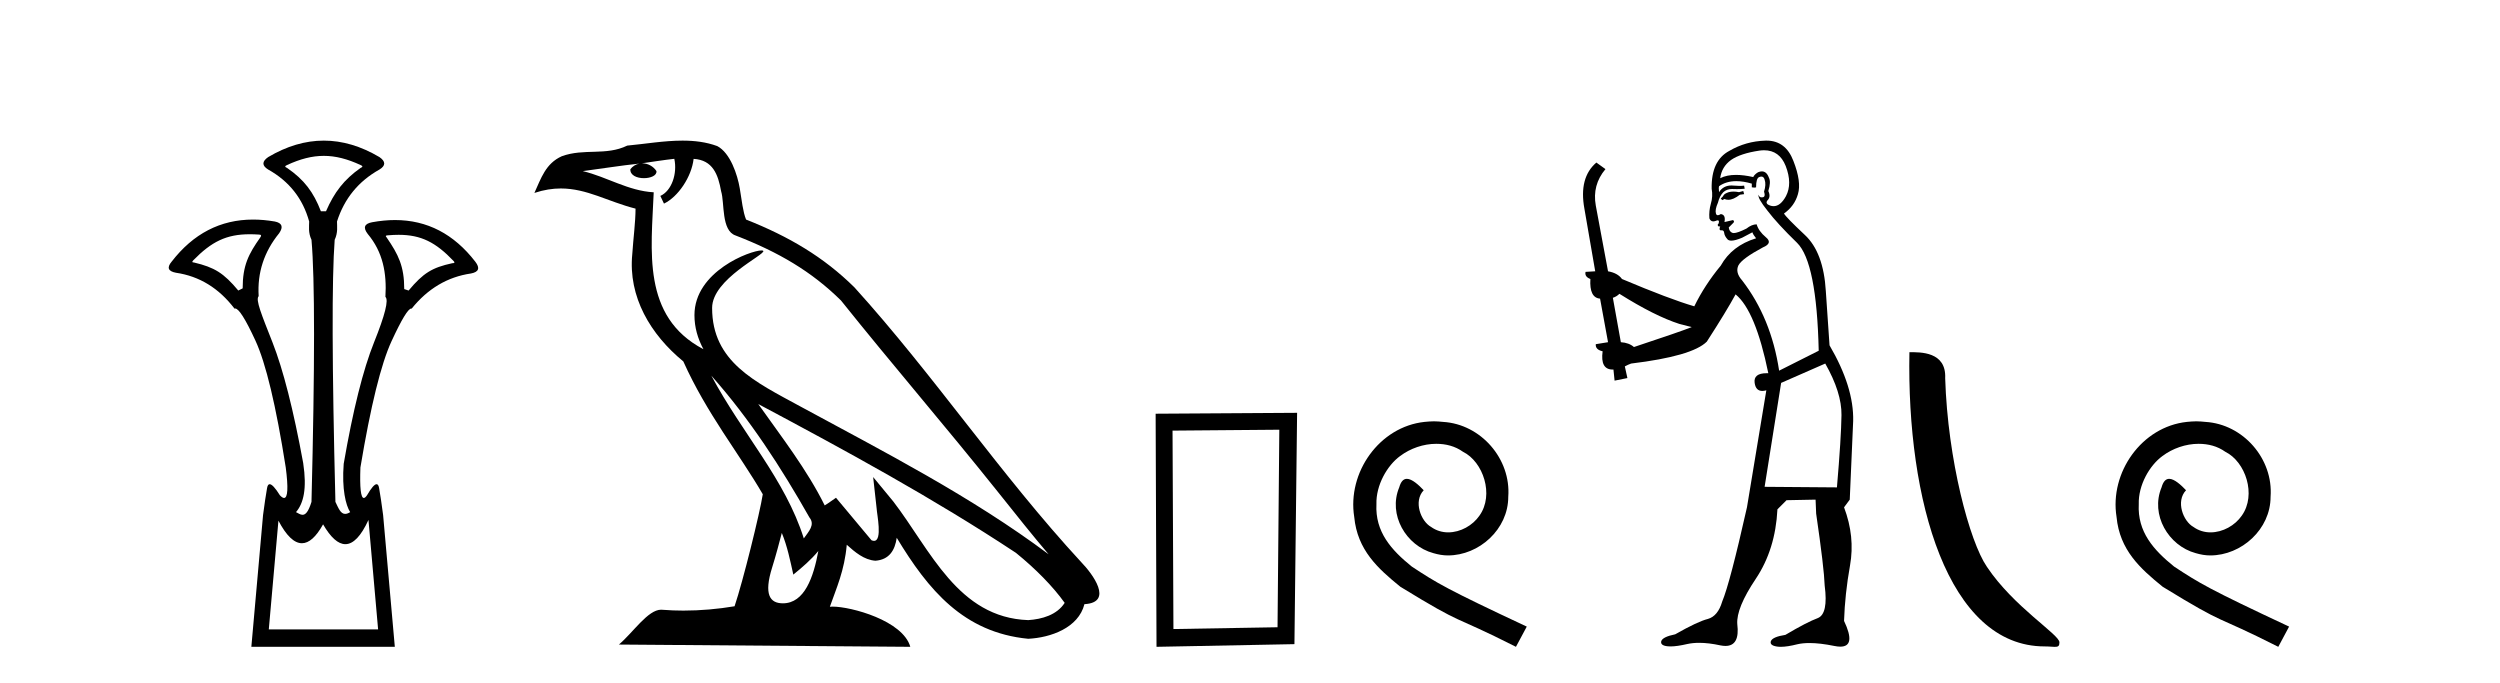
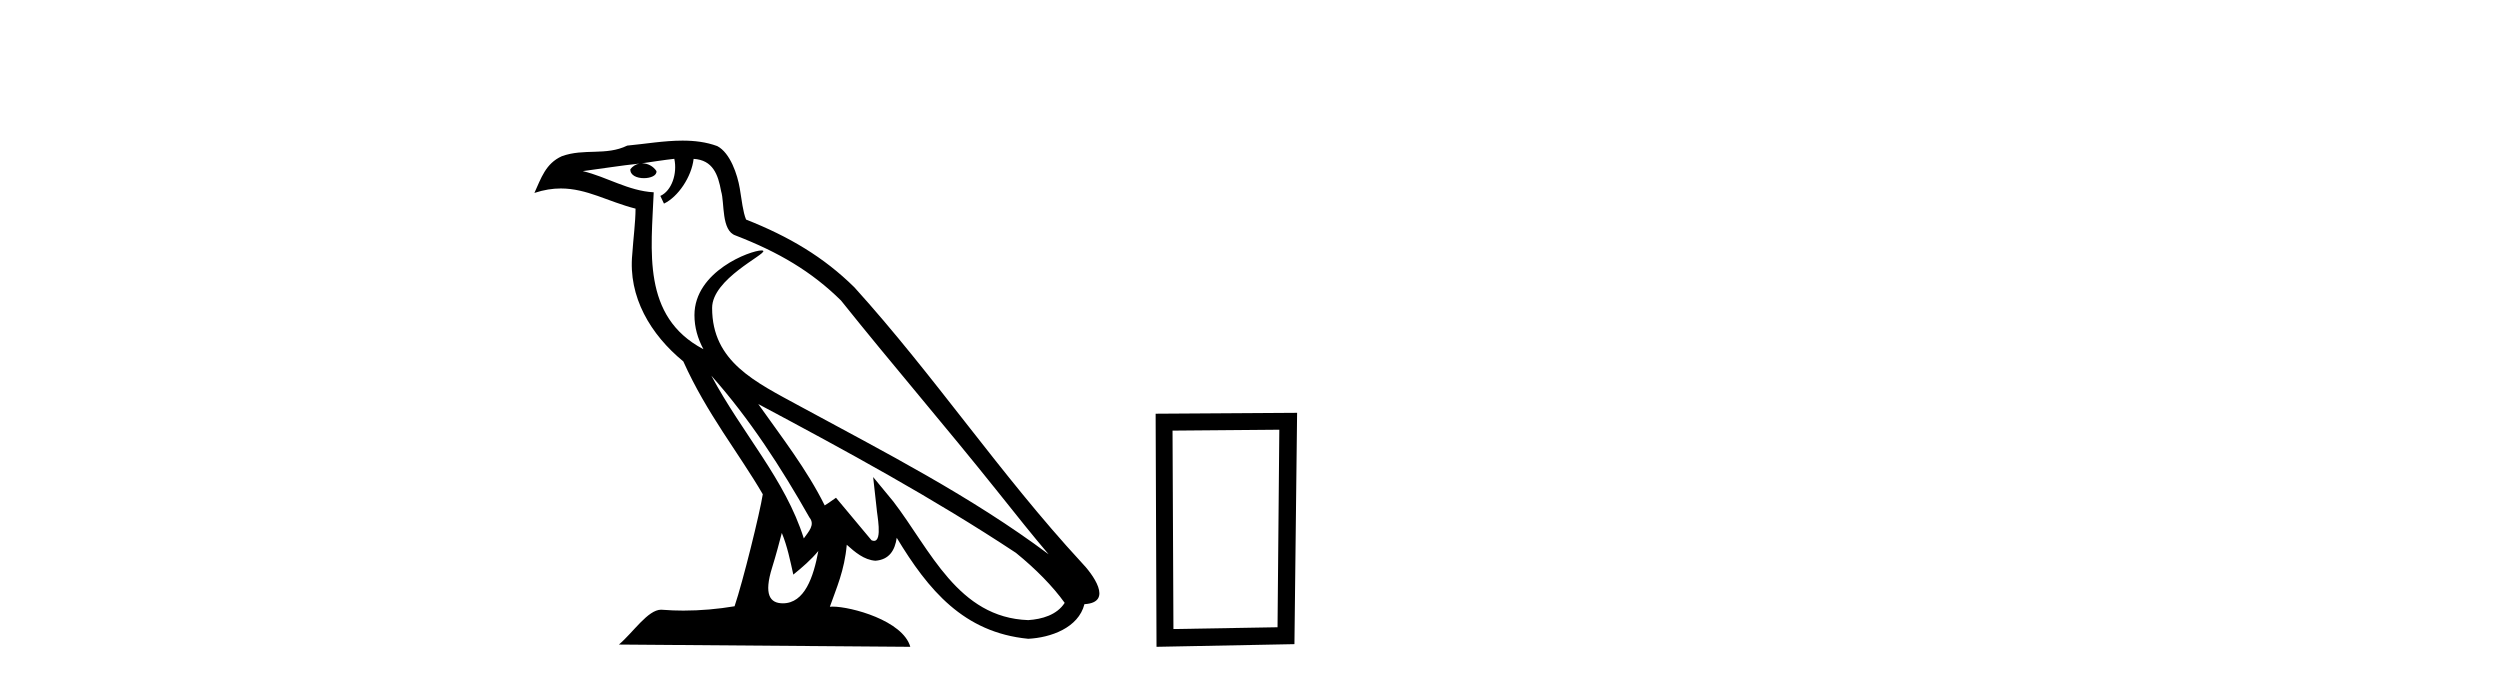
<svg xmlns="http://www.w3.org/2000/svg" width="150.0" height="41.0">
-   <path d="M 19.429 9.352 C 20.135 9.352 20.841 9.535 21.632 9.901 C 21.778 9.96 21.778 10.019 21.632 10.077 C 20.636 10.78 20.058 11.533 19.561 12.675 L 19.253 12.675 C 18.814 11.533 18.251 10.78 17.226 10.077 C 17.08 10.019 17.08 9.96 17.226 9.901 C 18.017 9.535 18.723 9.352 19.429 9.352 ZM 14.988 14.055 C 15.159 14.055 15.338 14.061 15.527 14.074 C 15.673 14.074 15.702 14.133 15.614 14.25 C 14.912 15.245 14.56 15.924 14.56 17.301 L 14.297 17.432 C 13.418 16.378 12.871 16.043 11.641 15.75 C 11.524 15.75 11.509 15.706 11.597 15.618 C 12.693 14.496 13.584 14.055 14.988 14.055 ZM 23.918 14.089 C 25.269 14.089 26.145 14.539 27.217 15.662 C 27.305 15.75 27.275 15.794 27.129 15.794 C 25.928 16.057 25.396 16.378 24.517 17.432 L 24.254 17.345 C 24.254 15.968 23.902 15.275 23.2 14.25 C 23.112 14.162 23.141 14.118 23.287 14.118 C 23.509 14.099 23.719 14.089 23.918 14.089 ZM 22.108 31.197 L 22.686 37.762 L 16.128 37.762 L 16.706 31.241 C 17.18 32.143 17.65 32.594 18.116 32.594 C 18.542 32.594 18.965 32.216 19.385 31.461 C 19.844 32.254 20.29 32.65 20.722 32.65 C 21.2 32.65 21.662 32.166 22.108 31.197 ZM 19.429 8.437 C 18.316 8.437 17.203 8.766 16.091 9.425 C 15.71 9.689 15.71 9.938 16.091 10.172 C 17.35 10.875 18.17 11.914 18.55 13.29 C 18.55 13.583 18.484 13.949 18.689 14.388 C 18.894 16.702 18.894 21.943 18.689 30.113 C 18.5 30.721 18.328 30.888 18.154 30.888 C 18.026 30.888 17.897 30.798 17.76 30.728 C 18.21 30.198 18.427 29.337 18.192 27.785 C 17.607 24.593 16.992 22.177 16.348 20.538 C 15.703 18.898 15.315 17.975 15.52 17.77 C 15.432 16.365 15.842 15.106 16.75 13.993 C 17.013 13.612 16.925 13.378 16.486 13.29 C 16.037 13.213 15.602 13.174 15.183 13.174 C 13.225 13.174 11.595 14.018 10.293 15.706 C 10 16.057 10.088 16.277 10.557 16.365 C 11.962 16.57 13.133 17.287 14.07 18.517 C 14.083 18.512 14.096 18.509 14.11 18.509 C 14.327 18.509 14.731 19.149 15.322 20.428 C 15.952 21.789 16.559 24.329 17.145 28.048 C 17.303 29.268 17.269 29.878 17.044 29.878 C 16.978 29.878 16.894 29.824 16.794 29.717 C 16.516 29.273 16.312 29.052 16.18 29.052 C 16.104 29.052 16.052 29.127 16.025 29.278 C 15.952 29.688 15.871 30.23 15.783 30.903 L 15.081 38.809 L 23.689 38.809 L 22.987 30.903 C 22.899 30.23 22.818 29.688 22.745 29.278 C 22.718 29.127 22.668 29.052 22.596 29.052 C 22.471 29.052 22.279 29.273 22.02 29.717 C 21.947 29.824 21.883 29.878 21.829 29.878 C 21.648 29.878 21.58 29.268 21.625 28.048 C 22.24 24.359 22.862 21.833 23.492 20.472 C 24.095 19.166 24.49 18.513 24.677 18.513 C 24.685 18.513 24.692 18.515 24.7 18.517 C 25.666 17.317 26.852 16.614 28.257 16.409 C 28.726 16.321 28.814 16.087 28.521 15.706 C 27.234 14.038 25.627 13.203 23.7 13.203 C 23.259 13.203 22.802 13.247 22.328 13.334 C 21.859 13.422 21.771 13.656 22.064 14.037 C 22.972 15.12 23.213 16.379 23.125 17.814 C 23.33 17.99 23.103 18.898 22.444 20.538 C 21.786 22.177 21.178 24.608 20.622 27.829 C 20.504 29.351 20.747 30.318 21.01 30.728 C 20.892 30.801 20.794 30.834 20.71 30.834 C 20.433 30.834 20.307 30.486 20.125 30.113 C 19.92 21.943 19.905 16.702 20.081 14.388 C 20.286 13.949 20.22 13.583 20.22 13.29 C 20.659 11.914 21.508 10.875 22.767 10.172 C 23.148 9.938 23.148 9.689 22.767 9.425 C 21.654 8.766 20.542 8.437 19.429 8.437 Z" style="fill:#000000;stroke:none" />
  <path d="M 42.68 22.54 L 42.68 22.54 C 44.974 25.118 46.874 28.06 48.566 31.048 C 48.922 31.486 48.522 31.888 48.228 32.305 C 47.113 28.763 44.545 26.03 42.68 22.54 ZM 40.459 9.529 C 40.651 10.422 40.298 11.451 39.621 11.755 L 39.838 12.217 C 40.683 11.815 41.496 10.612 41.617 9.532 C 42.771 9.601 43.087 10.47 43.268 11.479 C 43.484 12.168 43.264 13.841 44.138 14.13 C 46.718 15.129 48.691 16.285 50.461 18.031 C 53.516 21.852 56.708 25.552 59.763 29.376 C 60.95 30.865 62.036 32.228 62.917 33.257 C 58.278 29.789 53.094 27.136 48.009 24.38 C 45.306 22.911 42.727 21.71 42.727 18.477 C 42.727 16.738 45.931 15.281 45.799 15.055 C 45.787 15.035 45.75 15.026 45.692 15.026 C 45.034 15.026 41.667 16.274 41.667 18.907 C 41.667 19.637 41.863 20.313 42.202 20.944 C 42.197 20.944 42.192 20.943 42.187 20.943 C 38.494 18.986 39.08 15.028 39.223 11.538 C 37.689 11.453 36.424 10.616 34.967 10.267 C 36.098 10.121 37.224 9.933 38.357 9.816 L 38.357 9.816 C 38.145 9.858 37.95 9.982 37.821 10.154 C 37.802 10.526 38.223 10.69 38.633 10.69 C 39.034 10.69 39.424 10.534 39.386 10.264 C 39.205 9.982 38.875 9.799 38.538 9.799 C 38.528 9.799 38.518 9.799 38.508 9.799 C 39.072 9.719 39.822 9.599 40.459 9.529 ZM 46.909 31.976 C 47.24 32.78 47.412 33.632 47.599 34.476 C 48.137 34.04 48.658 33.593 49.1 33.06 L 49.1 33.06 C 48.812 34.623 48.276 36.199 46.974 36.199 C 46.187 36.199 45.822 35.667 46.327 34.054 C 46.565 33.293 46.754 32.566 46.909 31.976 ZM 45.495 24.242 L 45.495 24.242 C 50.761 27.047 55.975 29.879 60.956 33.171 C 62.129 34.122 63.174 35.181 63.881 36.172 C 63.412 36.901 62.519 37.152 61.693 37.207 C 57.477 37.06 55.827 32.996 53.601 30.093 L 52.389 28.622 L 52.598 30.507 C 52.613 30.846 52.96 32.452 52.442 32.452 C 52.398 32.452 52.348 32.44 52.29 32.415 L 50.16 29.865 C 49.932 30.015 49.717 30.186 49.482 30.325 C 48.426 28.187 46.879 26.196 45.495 24.242 ZM 40.951 8.437 C 39.844 8.437 38.71 8.636 37.635 8.736 C 36.353 9.361 35.055 8.884 33.71 9.373 C 32.739 9.809 32.466 10.693 32.064 11.576 C 32.637 11.386 33.158 11.308 33.649 11.308 C 35.215 11.308 36.477 12.097 38.133 12.518 C 38.13 13.349 37.999 14.292 37.937 15.242 C 37.681 17.816 39.037 20.076 40.999 21.685 C 42.404 24.814 44.348 27.214 45.767 29.655 C 45.598 30.752 44.577 34.89 44.074 36.376 C 43.089 36.542 42.037 36.636 41.002 36.636 C 40.585 36.636 40.17 36.62 39.764 36.588 C 39.732 36.584 39.701 36.582 39.669 36.582 C 38.871 36.582 37.994 37.945 37.134 38.673 L 54.618 38.809 C 54.172 37.233 51.066 36.397 49.962 36.397 C 49.898 36.397 49.841 36.399 49.792 36.405 C 50.182 35.29 50.668 34.243 50.806 32.686 C 51.294 33.123 51.841 33.595 52.524 33.644 C 53.359 33.582 53.698 33.011 53.804 32.267 C 55.696 35.396 57.812 37.951 61.693 38.327 C 63.034 38.261 64.705 37.675 65.066 36.25 C 66.845 36.149 65.541 34.416 64.881 33.737 C 60.04 28.498 56.045 22.517 51.262 17.238 C 49.42 15.421 47.34 14.192 44.764 13.173 C 44.572 12.702 44.51 12.032 44.385 11.295 C 44.249 10.491 43.82 9.174 43.035 8.765 C 42.367 8.519 41.665 8.437 40.951 8.437 Z" style="fill:#000000;stroke:none" />
  <path d="M 76.759 25.783 L 76.652 37.635 L 70.406 37.742 L 70.352 25.837 L 76.759 25.783 ZM 77.826 24.769 L 69.338 24.823 L 69.391 38.809 L 77.666 38.649 L 77.826 24.769 Z" style="fill:#000000;stroke:none" />
-   <path d="M 86.037 25.279 C 85.849 25.279 85.661 25.297 85.473 25.314 C 82.757 25.604 80.827 28.354 81.254 31.019 C 81.442 33.001 82.672 34.111 84.021 35.205 C 88.036 37.665 86.908 36.759 90.957 38.809 L 91.606 37.596 C 86.789 35.341 86.208 34.983 84.705 33.992 C 83.475 33.001 82.501 31.908 82.586 30.251 C 82.552 29.106 83.235 27.927 84.004 27.364 C 84.619 26.902 85.405 26.629 86.174 26.629 C 86.755 26.629 87.301 26.766 87.78 27.107 C 88.992 27.705 89.659 29.687 88.77 30.934 C 88.36 31.532 87.626 31.942 86.891 31.942 C 86.533 31.942 86.174 31.839 85.866 31.617 C 85.251 31.276 84.79 30.08 85.422 29.414 C 85.132 29.106 84.722 28.73 84.414 28.73 C 84.209 28.73 84.055 28.884 83.953 29.243 C 83.27 30.883 84.363 32.745 86.003 33.189 C 86.293 33.274 86.584 33.326 86.874 33.326 C 88.753 33.326 90.496 31.754 90.496 29.807 C 90.667 27.534 88.856 25.45 86.584 25.314 C 86.413 25.297 86.225 25.279 86.037 25.279 Z" style="fill:#000000;stroke:none" />
-   <path d="M 104.596 11.461 L 104.34 11.53 Q 104.16 11.495 104.007 11.495 Q 103.853 11.495 103.725 11.53 Q 103.469 11.615 103.417 11.717 Q 103.366 11.82 103.246 11.905 L 103.332 12.008 L 103.469 11.94 Q 103.576 11.988 103.697 11.988 Q 104 11.988 104.391 11.683 L 104.647 11.649 L 104.596 11.461 ZM 105.844 9.016 Q 106.767 9.016 107.141 9.958 Q 107.551 11.017 107.158 11.769 Q 106.83 12.37 106.415 12.37 Q 106.311 12.37 106.202 12.332 Q 105.911 12.23 106.031 12.042 Q 106.27 11.82 106.099 11.461 Q 106.27 10.915 106.133 10.658 Q 105.996 10.283 105.712 10.283 Q 105.608 10.283 105.484 10.334 Q 105.262 10.47 105.194 10.624 Q 104.621 10.494 104.164 10.494 Q 103.599 10.494 103.212 10.693 Q 103.298 10.009 103.861 9.599 Q 104.425 9.206 105.57 9.036 Q 105.713 9.016 105.844 9.016 ZM 97.165 17.628 Q 99.283 18.96 100.77 19.438 L 101.504 19.626 Q 100.77 19.917 98.036 20.822 Q 97.746 20.566 97.251 20.532 L 96.772 17.867 Q 96.994 17.799 97.165 17.628 ZM 105.684 10.595 Q 105.828 10.595 105.877 10.778 Q 105.98 11.068 105.843 11.495 Q 105.945 11.82 105.757 11.837 Q 105.726 11.842 105.698 11.842 Q 105.547 11.842 105.518 11.683 L 105.518 11.683 Q 105.433 11.871 106.048 12.64 Q 106.646 13.426 107.824 14.57 Q 109.003 15.732 109.123 21.044 L 106.748 22.24 Q 106.27 19.08 104.528 16.825 Q 104.101 16.347 104.306 15.92 Q 104.528 15.51 105.775 14.843 Q 106.39 14.587 105.945 14.228 Q 105.518 13.87 105.399 13.46 Q 105.108 13.46 104.784 13.716 Q 104.248 13.984 104.026 13.984 Q 103.979 13.984 103.947 13.972 Q 103.759 13.904 103.725 13.648 L 103.981 13.391 Q 104.101 13.289 103.981 13.204 L 103.469 13.323 Q 103.554 12.879 103.246 12.845 Q 103.139 12.914 103.069 12.914 Q 102.984 12.914 102.956 12.811 Q 102.888 12.589 103.076 12.162 Q 103.178 11.752 103.4 11.53 Q 103.605 11.34 103.927 11.34 Q 103.953 11.34 103.981 11.342 Q 104.101 11.347 104.218 11.347 Q 104.454 11.347 104.681 11.325 L 104.647 11.137 Q 104.519 11.154 104.37 11.154 Q 104.22 11.154 104.049 11.137 Q 103.97 11.128 103.896 11.128 Q 103.397 11.128 103.144 11.53 Q 103.11 11.273 103.144 11.171 Q 103.576 10.869 104.179 10.869 Q 104.602 10.869 105.108 11.017 L 105.108 11.239 Q 105.185 11.256 105.249 11.256 Q 105.313 11.256 105.365 11.239 Q 105.365 10.693 105.552 10.624 Q 105.626 10.595 105.684 10.595 ZM 109.515 21.813 Q 110.506 23.555 110.489 24.905 Q 110.472 26.254 110.216 29.243 L 105.877 29.209 L 106.868 22.974 L 109.515 21.813 ZM 105.992 8.437 Q 105.96 8.437 105.928 8.438 Q 104.75 8.472 103.759 9.053 Q 102.666 9.633 102.7 11.325 Q 102.785 11.786 102.649 12.23 Q 102.529 12.657 102.563 13.101 Q 102.636 13.284 102.797 13.284 Q 102.861 13.284 102.939 13.255 Q 103.019 13.22 103.066 13.22 Q 103.182 13.22 103.11 13.426 Q 103.041 13.46 103.076 13.545 Q 103.098 13.591 103.152 13.591 Q 103.178 13.591 103.212 13.579 L 103.212 13.579 Q 103.116 13.82 103.26 13.82 Q 103.27 13.82 103.281 13.819 Q 103.295 13.817 103.307 13.817 Q 103.436 13.817 103.451 13.972 Q 103.469 14.16 103.656 14.365 Q 103.73 14.439 103.88 14.439 Q 104.113 14.439 104.528 14.263 L 105.143 13.938 Q 105.194 14.092 105.365 14.297 Q 103.913 14.741 103.246 15.937 Q 102.273 17.115 101.658 18.379 Q 100.189 17.952 97.319 16.74 Q 97.063 16.381 96.482 16.278 L 95.747 12.332 Q 95.525 11.102 96.328 10.146 L 95.782 9.753 Q 94.723 10.658 95.064 12.52 L 95.713 16.278 L 95.133 16.312 Q 95.064 16.603 95.423 16.74 Q 95.355 17.867 96.004 17.918 L 96.482 20.532 Q 96.106 20.6 95.747 20.651 Q 95.713 20.976 96.157 21.078 Q 96.008 22.173 96.76 22.173 Q 96.783 22.173 96.807 22.172 L 96.875 22.838 L 97.644 22.684 L 97.49 21.984 Q 97.678 21.881 97.866 21.813 Q 101.538 21.369 102.409 20.498 Q 103.588 18.67 104.135 17.662 Q 105.33 18.636 106.099 22.394 Q 106.051 22.392 106.007 22.392 Q 105.198 22.392 105.279 22.974 Q 105.346 23.456 105.737 23.456 Q 105.846 23.456 105.98 23.419 L 105.98 23.419 L 104.818 30.439 Q 103.793 35 103.332 36.093 Q 103.076 36.964 102.478 37.135 Q 101.863 37.289 100.513 38.058 Q 99.762 38.211 99.676 38.468 Q 99.608 38.724 100.035 38.775 Q 100.123 38.786 100.229 38.786 Q 100.617 38.786 101.248 38.639 Q 101.569 38.57 101.95 38.57 Q 102.522 38.57 103.229 38.724 Q 103.392 38.756 103.529 38.756 Q 104.4 38.756 104.237 37.443 Q 104.169 36.486 105.348 34.727 Q 106.526 32.967 106.646 30.559 L 107.192 30.012 L 108.935 29.978 L 108.969 30.815 Q 109.447 34.095 109.481 35.137 Q 109.703 36.828 109.071 37.084 Q 108.422 37.323 107.124 38.092 Q 106.355 38.211 106.253 38.468 Q 106.167 38.724 106.612 38.792 Q 106.718 38.809 106.849 38.809 Q 107.239 38.809 107.841 38.656 Q 108.157 38.582 108.567 38.582 Q 109.201 38.582 110.062 38.758 Q 110.262 38.799 110.418 38.799 Q 111.378 38.799 110.643 37.255 Q 110.694 35.649 111.002 33.924 Q 111.309 32.199 110.643 30.439 L 110.985 29.978 L 111.19 25.263 Q 111.241 23.231 109.772 20.72 Q 109.703 19.797 109.55 17.474 Q 109.413 15.134 108.286 14.092 Q 107.158 13.033 107.039 12.811 Q 107.671 12.367 107.876 11.649 Q 108.098 10.915 107.602 9.651 Q 107.137 8.437 105.992 8.437 Z" style="fill:#000000;stroke:none" />
-   <path d="M 122.681 38.785 C 123.335 38.785 123.566 38.932 123.566 38.539 C 123.566 38.071 120.82 36.418 119.212 34.004 C 118.181 32.504 116.864 27.607 116.711 22.695 C 116.787 21.083 115.206 21.132 114.565 21.132 C 114.394 30.016 116.869 38.785 122.681 38.785 Z" style="fill:#000000;stroke:none" />
-   <path d="M 131.777 25.279 C 131.589 25.279 131.401 25.297 131.213 25.314 C 128.497 25.604 126.566 28.354 126.993 31.019 C 127.181 33.001 128.411 34.111 129.761 35.205 C 133.775 37.665 132.648 36.759 136.697 38.809 L 137.346 37.596 C 132.528 35.341 131.948 34.983 130.444 33.992 C 129.214 33.001 128.24 31.908 128.326 30.251 C 128.292 29.106 128.975 27.927 129.744 27.364 C 130.359 26.902 131.145 26.629 131.913 26.629 C 132.494 26.629 133.041 26.766 133.519 27.107 C 134.732 27.705 135.398 29.687 134.51 30.934 C 134.1 31.532 133.365 31.942 132.631 31.942 C 132.272 31.942 131.913 31.839 131.606 31.617 C 130.991 31.276 130.53 30.08 131.162 29.414 C 130.871 29.106 130.461 28.73 130.154 28.73 C 129.949 28.73 129.795 28.884 129.693 29.243 C 129.009 30.883 130.103 32.745 131.743 33.189 C 132.033 33.274 132.323 33.326 132.614 33.326 C 134.493 33.326 136.235 31.754 136.235 29.807 C 136.406 27.534 134.595 25.45 132.323 25.314 C 132.153 25.297 131.965 25.279 131.777 25.279 Z" style="fill:#000000;stroke:none" />
</svg>